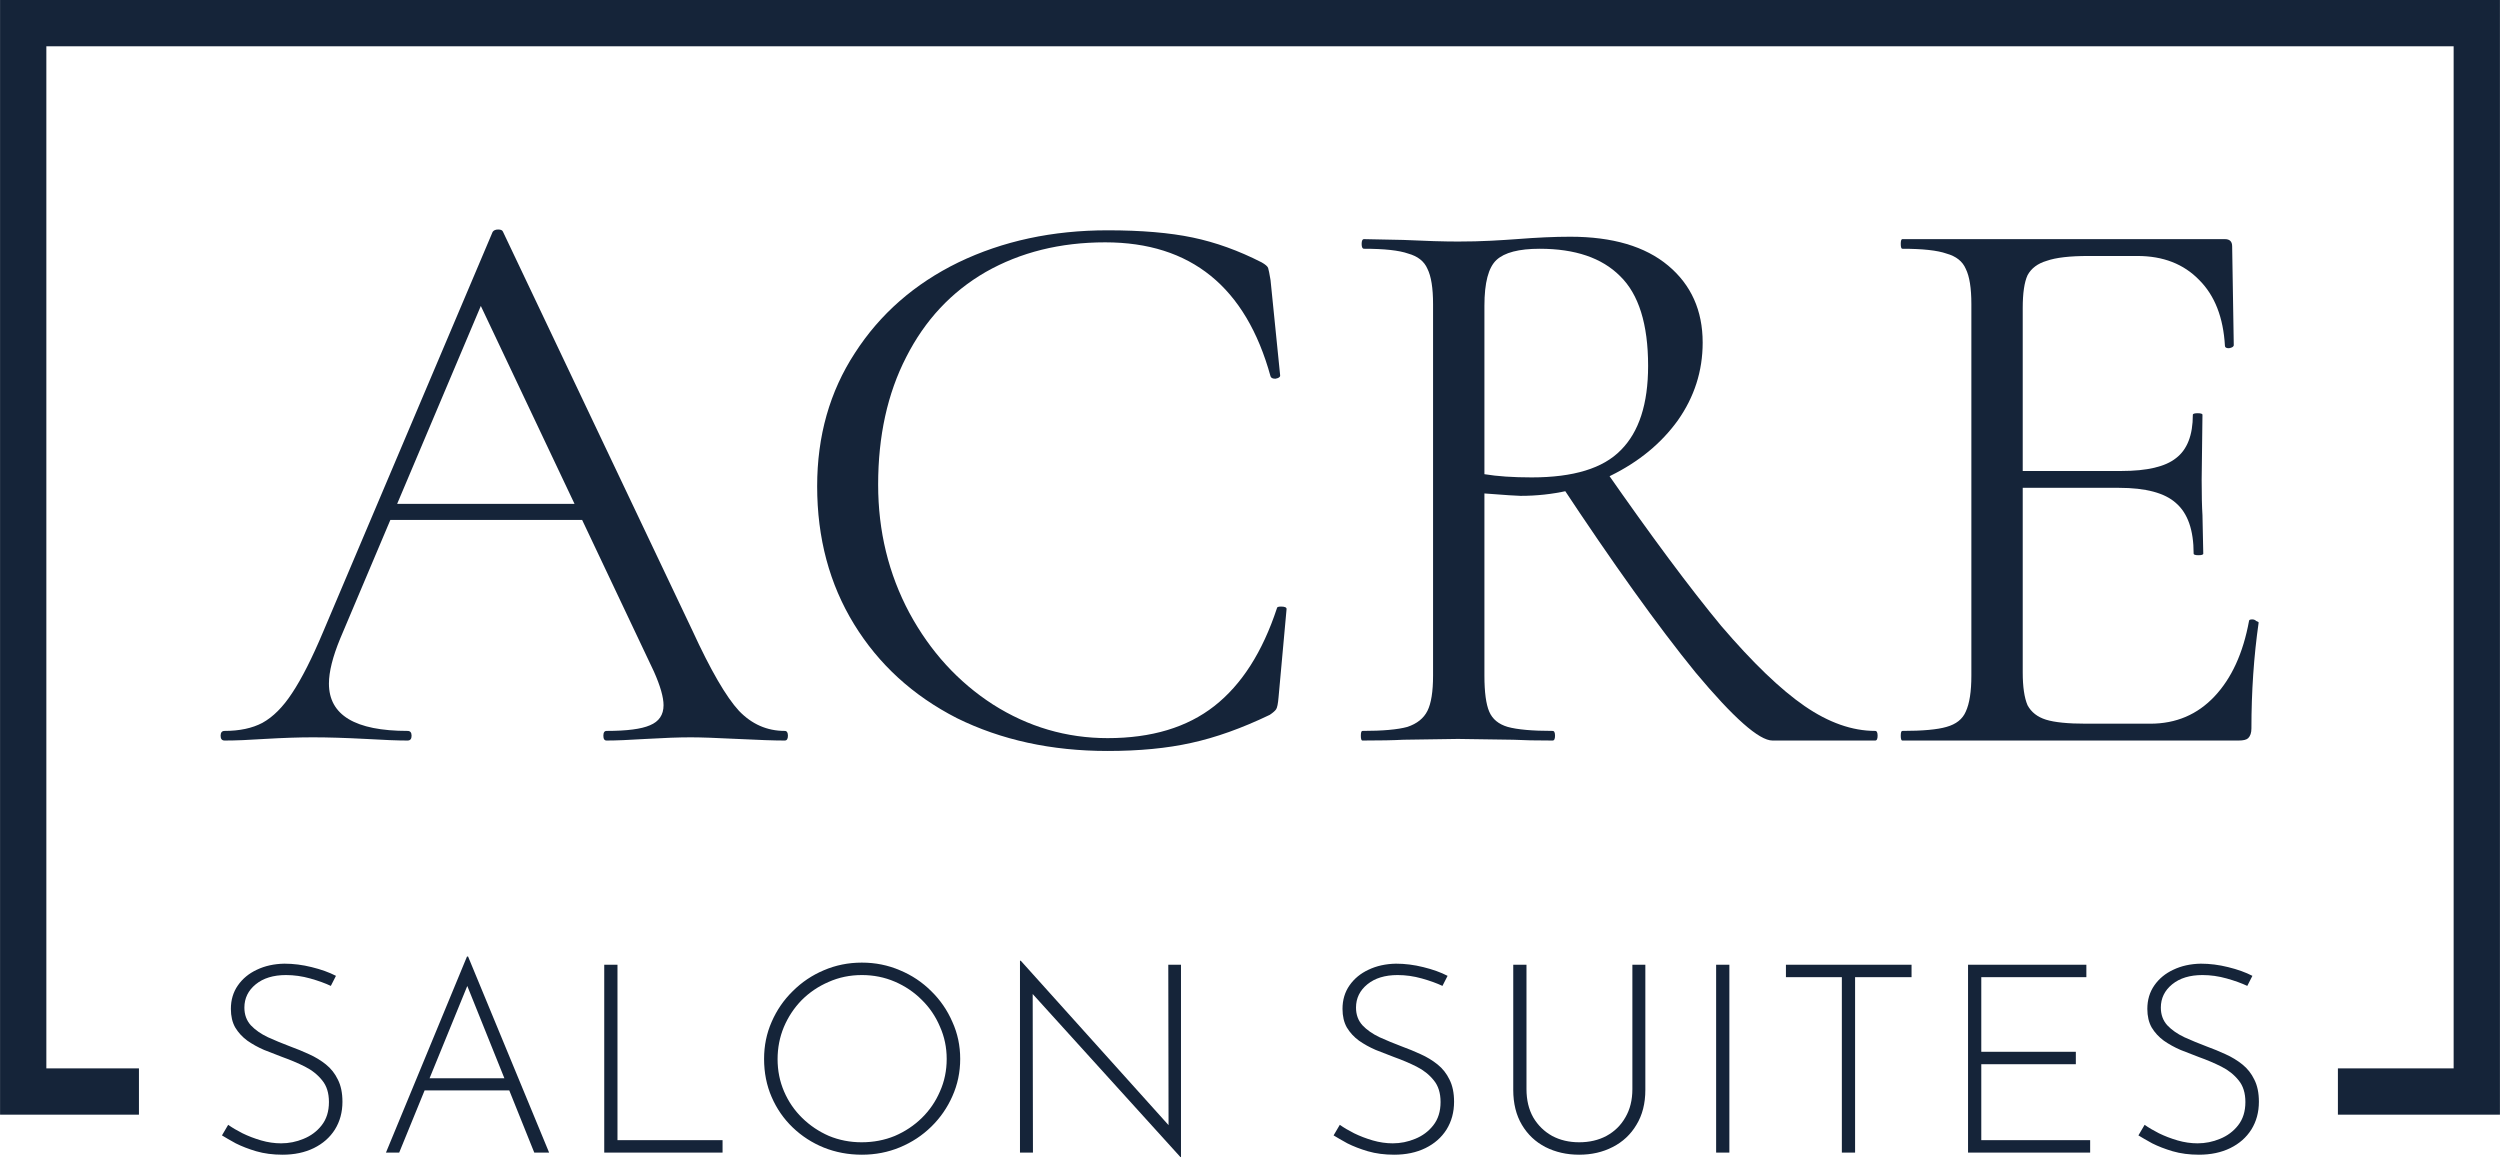
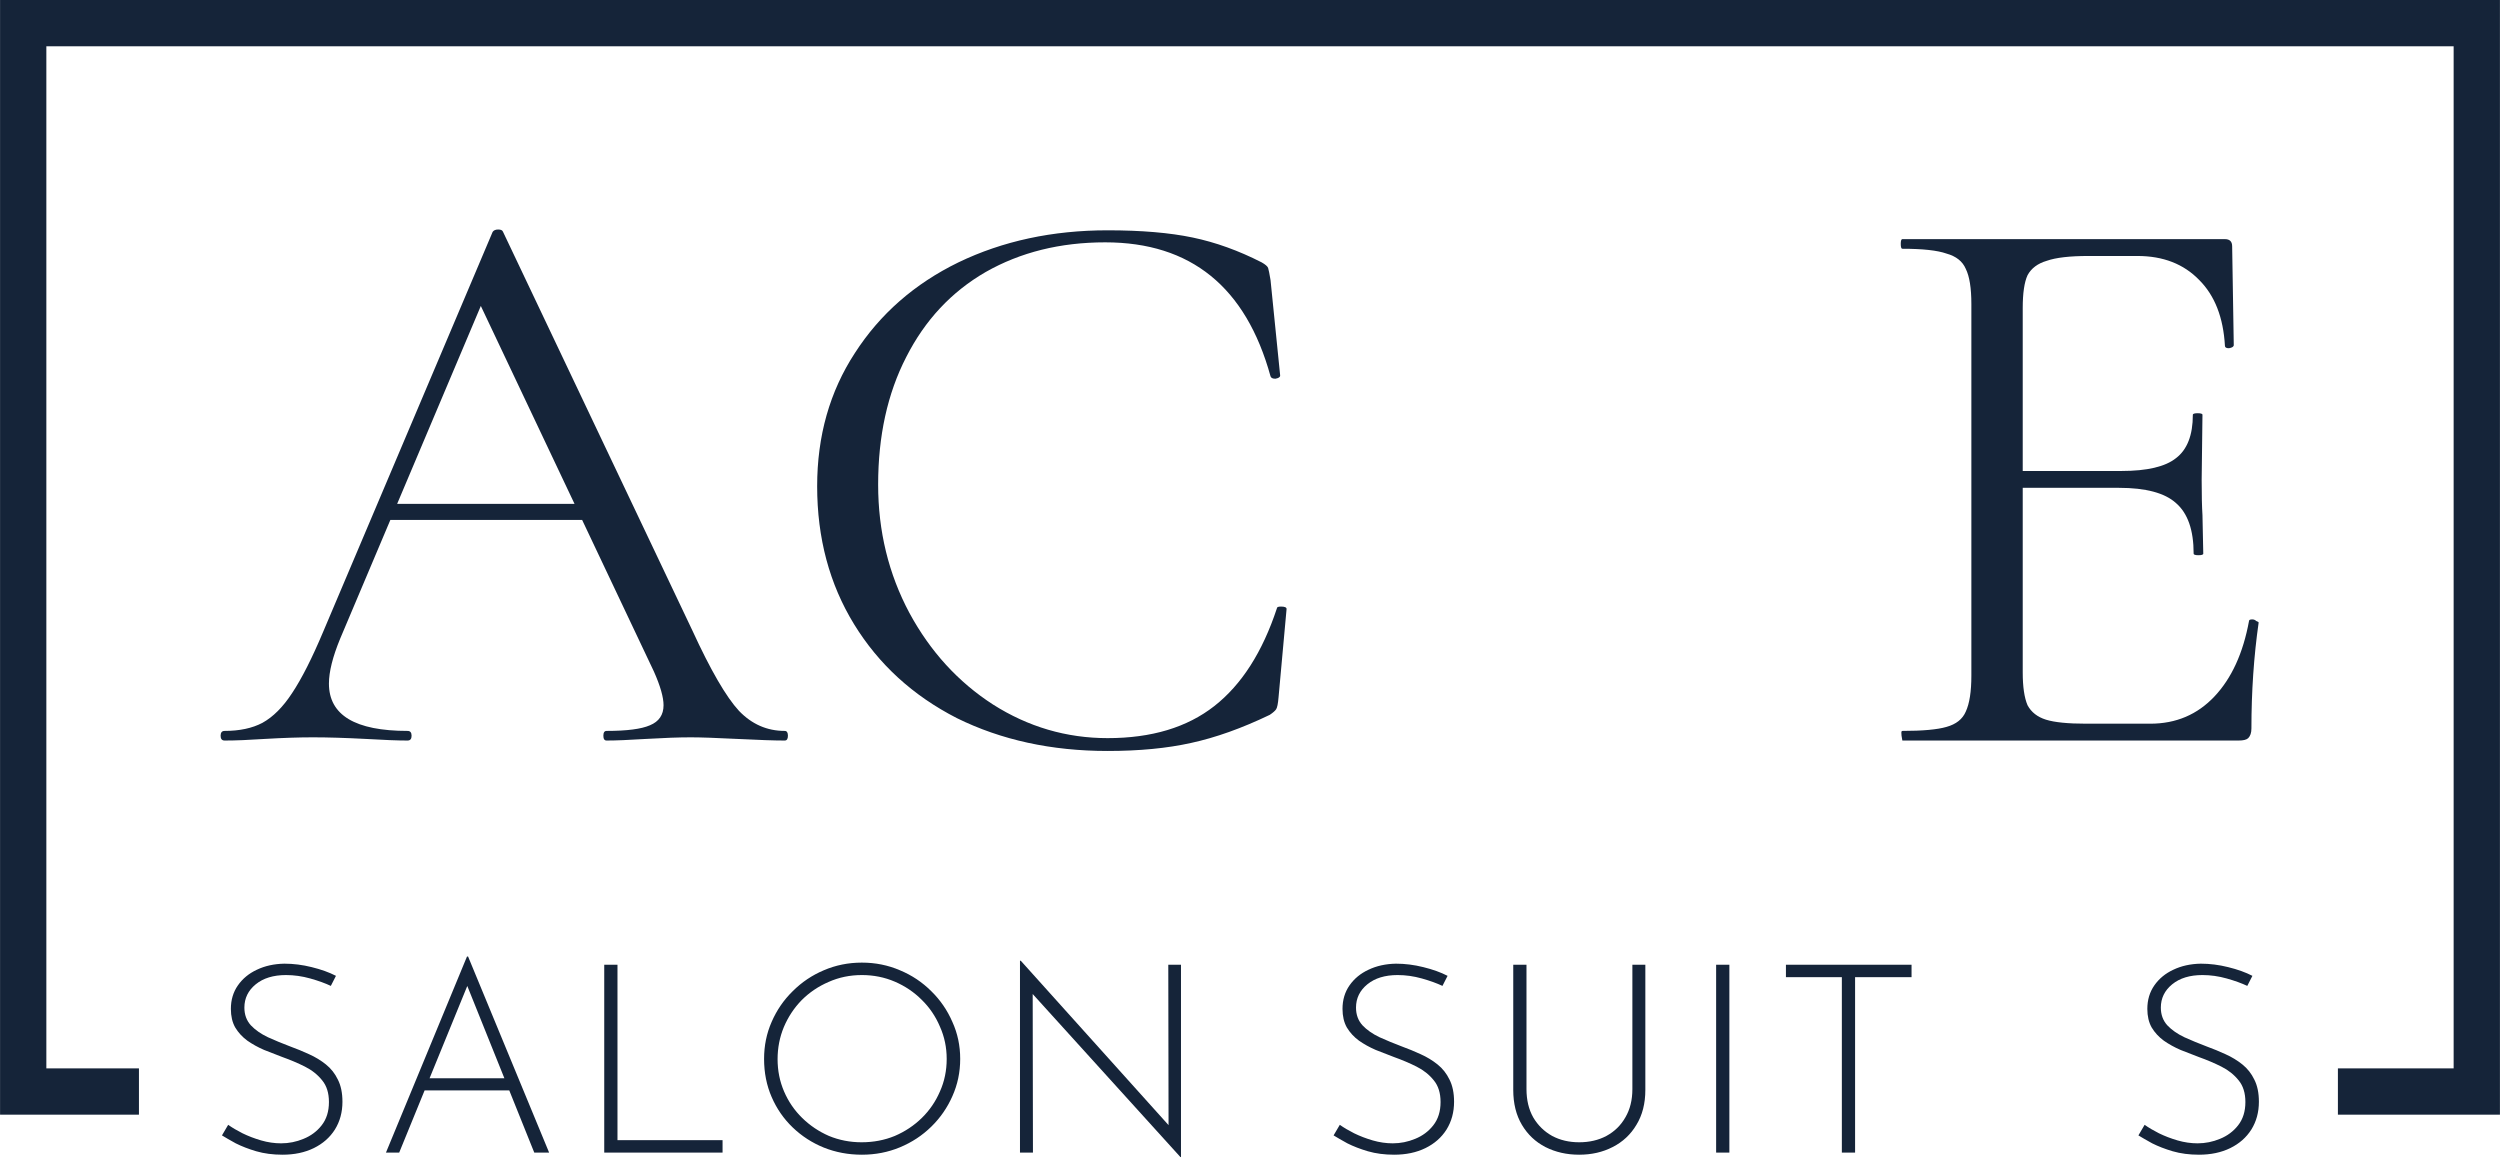
<svg xmlns="http://www.w3.org/2000/svg" width="377" height="175" viewBox="0 0 377 175" fill="none">
  <path d="M58.437 75.984H90.504L91.351 78.404H57.227L58.437 75.984ZM118.335 110.222C118.658 110.222 118.819 110.464 118.819 110.948C118.819 111.431 118.658 111.673 118.335 111.673C116.802 111.673 114.422 111.593 111.196 111.431C107.969 111.27 105.629 111.189 104.177 111.189C102.402 111.189 100.144 111.27 97.401 111.431C94.819 111.593 92.843 111.673 91.472 111.673C91.149 111.673 90.988 111.431 90.988 110.948C90.988 110.464 91.149 110.222 91.472 110.222C94.537 110.222 96.715 109.939 98.006 109.375C99.377 108.81 100.063 107.802 100.063 106.35C100.063 105.14 99.579 103.447 98.611 101.269L71.748 44.53L74.773 40.779L51.297 96.309C50.168 99.051 49.603 101.309 49.603 103.084C49.603 107.842 53.556 110.222 61.462 110.222C61.865 110.222 62.067 110.464 62.067 110.948C62.067 111.431 61.865 111.673 61.462 111.673C60.01 111.673 57.913 111.593 55.17 111.431C52.104 111.27 49.442 111.189 47.183 111.189C45.086 111.189 42.666 111.27 39.923 111.431C37.503 111.593 35.486 111.673 33.873 111.673C33.469 111.673 33.268 111.431 33.268 110.948C33.268 110.464 33.469 110.222 33.873 110.222C36.131 110.222 38.027 109.818 39.56 109.012C41.173 108.125 42.666 106.633 44.037 104.536C45.489 102.358 47.062 99.253 48.756 95.22L74.289 34.972C74.45 34.73 74.732 34.609 75.136 34.609C75.539 34.609 75.781 34.73 75.862 34.972L104.419 95.099C107.162 101.067 109.502 105.1 111.438 107.197C113.374 109.213 115.673 110.222 118.335 110.222Z" fill="#152439" />
  <path d="M167.032 34.73C172.114 34.73 176.389 35.093 179.858 35.819C183.327 36.545 186.796 37.795 190.265 39.569C190.829 39.892 191.152 40.174 191.233 40.416C191.313 40.658 191.434 41.263 191.596 42.231L193.048 56.628C193.048 56.87 192.806 57.031 192.322 57.112C191.918 57.112 191.676 56.991 191.596 56.749C187.885 43.28 179.576 36.545 166.668 36.545C159.892 36.545 153.882 38.037 148.639 41.021C143.476 44.005 139.482 48.28 136.659 53.845C133.835 59.33 132.424 65.742 132.424 73.081C132.424 80.098 133.997 86.55 137.143 92.438C140.289 98.245 144.484 102.842 149.728 106.229C155.052 109.617 160.82 111.31 167.032 111.31C173.647 111.31 179.011 109.697 183.125 106.471C187.24 103.245 190.386 98.325 192.564 91.712C192.564 91.55 192.766 91.47 193.169 91.47C193.734 91.47 194.016 91.591 194.016 91.833L192.806 105.14C192.725 106.108 192.604 106.713 192.443 106.955C192.281 107.197 191.959 107.479 191.475 107.802C187.28 109.818 183.327 111.23 179.616 112.036C175.986 112.843 171.791 113.246 167.032 113.246C158.561 113.246 150.978 111.593 144.282 108.286C137.667 104.899 132.504 100.18 128.794 94.131C125.083 88.082 123.227 81.146 123.227 73.323C123.227 65.742 125.123 59.047 128.915 53.24C132.706 47.353 137.909 42.796 144.524 39.569C151.22 36.343 158.722 34.73 167.032 34.73Z" fill="#152439" />
-   <path d="M267.291 111.673C265.274 111.673 261.402 108.246 255.674 101.39C250.027 94.454 243.211 84.937 235.224 72.839L242.001 70.782C249.019 80.864 254.868 88.728 259.546 94.373C264.306 99.938 268.501 103.971 272.131 106.471C275.761 108.972 279.311 110.222 282.78 110.222C283.022 110.222 283.143 110.464 283.143 110.948C283.143 111.431 283.022 111.673 282.78 111.673H267.291ZM236.797 35.698C243.17 35.698 248.091 37.15 251.56 40.053C255.029 42.957 256.763 46.828 256.763 51.667C256.763 55.942 255.513 59.854 253.012 63.403C250.511 66.871 247.123 69.653 242.848 71.75C238.653 73.766 234.135 74.775 229.295 74.775C228.811 74.775 226.996 74.654 223.85 74.412V101.874C223.85 104.374 224.092 106.189 224.576 107.318C225.06 108.447 225.987 109.213 227.359 109.617C228.811 110.02 231.07 110.222 234.135 110.222C234.377 110.222 234.498 110.464 234.498 110.948C234.498 111.431 234.377 111.673 234.135 111.673C231.634 111.673 229.658 111.633 228.206 111.552L219.856 111.431L211.628 111.552C210.176 111.633 208.119 111.673 205.457 111.673C205.295 111.673 205.215 111.431 205.215 110.948C205.215 110.464 205.295 110.222 205.457 110.222C208.522 110.222 210.781 110.02 212.233 109.617C213.685 109.133 214.693 108.326 215.258 107.197C215.823 106.068 216.105 104.294 216.105 101.874V45.861C216.105 43.441 215.823 41.666 215.258 40.537C214.774 39.408 213.806 38.642 212.354 38.239C210.983 37.755 208.764 37.513 205.699 37.513C205.457 37.513 205.336 37.271 205.336 36.787C205.336 36.303 205.457 36.061 205.699 36.061L211.628 36.182C215.016 36.343 217.759 36.424 219.856 36.424C221.631 36.424 223.285 36.384 224.818 36.303C226.35 36.222 227.641 36.142 228.69 36.061C231.755 35.819 234.458 35.698 236.797 35.698ZM248.535 55.176C248.535 48.885 247.123 44.368 244.3 41.626C241.557 38.884 237.523 37.513 232.199 37.513C229.053 37.513 226.875 38.078 225.665 39.207C224.455 40.336 223.85 42.634 223.85 46.102V71.508C225.786 71.831 228.166 71.992 230.989 71.992C237.281 71.992 241.759 70.621 244.421 67.879C247.164 65.137 248.535 60.902 248.535 55.176Z" fill="#152439" />
-   <path d="M286.876 111.673C286.715 111.673 286.634 111.431 286.634 110.948C286.634 110.464 286.715 110.222 286.876 110.222C289.941 110.222 292.16 110.02 293.531 109.617C294.983 109.213 295.951 108.447 296.435 107.318C297 106.108 297.282 104.294 297.282 101.874V45.861C297.282 43.441 297 41.666 296.435 40.537C295.951 39.408 294.983 38.642 293.531 38.239C292.16 37.755 289.941 37.513 286.876 37.513C286.715 37.513 286.634 37.271 286.634 36.787C286.634 36.303 286.715 36.061 286.876 36.061H335.52C336.247 36.061 336.609 36.424 336.609 37.15L336.852 52.03C336.852 52.272 336.61 52.434 336.125 52.514C335.722 52.514 335.52 52.393 335.52 52.151C335.278 47.877 333.988 44.57 331.648 42.231C329.309 39.812 326.203 38.602 322.331 38.602H314.949C312.126 38.602 310.028 38.844 308.657 39.328C307.286 39.731 306.318 40.457 305.753 41.505C305.269 42.554 305.027 44.207 305.027 46.465V101.39C305.027 103.568 305.269 105.221 305.753 106.35C306.318 107.399 307.245 108.125 308.536 108.528C309.827 108.931 311.844 109.133 314.586 109.133H324.267C328.139 109.133 331.366 107.762 333.947 105.02C336.529 102.277 338.263 98.487 339.151 93.647C339.151 93.486 339.312 93.406 339.635 93.406C339.877 93.406 340.078 93.486 340.24 93.647C340.482 93.728 340.603 93.809 340.603 93.889C339.877 98.971 339.514 104.294 339.514 109.859C339.514 110.504 339.352 110.988 339.03 111.31C338.788 111.552 338.304 111.673 337.578 111.673H286.876ZM330.801 83.485C330.801 79.936 329.914 77.396 328.139 75.863C326.445 74.331 323.581 73.565 319.548 73.565H301.397V71.024H319.911C323.783 71.024 326.526 70.379 328.139 69.089C329.833 67.798 330.68 65.621 330.68 62.556C330.68 62.394 330.922 62.314 331.406 62.314C331.89 62.314 332.132 62.394 332.132 62.556L332.011 72.355C332.011 74.694 332.052 76.468 332.132 77.678L332.253 83.485C332.253 83.646 332.011 83.727 331.527 83.727C331.043 83.727 330.801 83.646 330.801 83.485Z" fill="#152439" />
+   <path d="M286.876 111.673C286.634 110.464 286.715 110.222 286.876 110.222C289.941 110.222 292.16 110.02 293.531 109.617C294.983 109.213 295.951 108.447 296.435 107.318C297 106.108 297.282 104.294 297.282 101.874V45.861C297.282 43.441 297 41.666 296.435 40.537C295.951 39.408 294.983 38.642 293.531 38.239C292.16 37.755 289.941 37.513 286.876 37.513C286.715 37.513 286.634 37.271 286.634 36.787C286.634 36.303 286.715 36.061 286.876 36.061H335.52C336.247 36.061 336.609 36.424 336.609 37.15L336.852 52.03C336.852 52.272 336.61 52.434 336.125 52.514C335.722 52.514 335.52 52.393 335.52 52.151C335.278 47.877 333.988 44.57 331.648 42.231C329.309 39.812 326.203 38.602 322.331 38.602H314.949C312.126 38.602 310.028 38.844 308.657 39.328C307.286 39.731 306.318 40.457 305.753 41.505C305.269 42.554 305.027 44.207 305.027 46.465V101.39C305.027 103.568 305.269 105.221 305.753 106.35C306.318 107.399 307.245 108.125 308.536 108.528C309.827 108.931 311.844 109.133 314.586 109.133H324.267C328.139 109.133 331.366 107.762 333.947 105.02C336.529 102.277 338.263 98.487 339.151 93.647C339.151 93.486 339.312 93.406 339.635 93.406C339.877 93.406 340.078 93.486 340.24 93.647C340.482 93.728 340.603 93.809 340.603 93.889C339.877 98.971 339.514 104.294 339.514 109.859C339.514 110.504 339.352 110.988 339.03 111.31C338.788 111.552 338.304 111.673 337.578 111.673H286.876ZM330.801 83.485C330.801 79.936 329.914 77.396 328.139 75.863C326.445 74.331 323.581 73.565 319.548 73.565H301.397V71.024H319.911C323.783 71.024 326.526 70.379 328.139 69.089C329.833 67.798 330.68 65.621 330.68 62.556C330.68 62.394 330.922 62.314 331.406 62.314C331.89 62.314 332.132 62.394 332.132 62.556L332.011 72.355C332.011 74.694 332.052 76.468 332.132 77.678L332.253 83.485C332.253 83.646 332.011 83.727 331.527 83.727C331.043 83.727 330.801 83.646 330.801 83.485Z" fill="#152439" />
  <path d="M49.889 148.674C49.047 148.275 48.015 147.902 46.793 147.556C45.571 147.211 44.349 147.038 43.127 147.038C41.226 147.038 39.705 147.503 38.564 148.434C37.424 149.365 36.853 150.536 36.853 151.946C36.853 153.01 37.179 153.901 37.831 154.619C38.483 155.31 39.338 155.909 40.398 156.414C41.457 156.893 42.584 157.359 43.779 157.811C44.729 158.157 45.666 158.542 46.59 158.968C47.54 159.394 48.395 159.912 49.156 160.524C49.916 161.136 50.514 161.894 50.948 162.799C51.41 163.703 51.641 164.82 51.641 166.15C51.641 167.72 51.261 169.116 50.5 170.34C49.74 171.537 48.681 172.468 47.323 173.133C45.965 173.798 44.39 174.13 42.597 174.13C41.158 174.13 39.841 173.958 38.646 173.612C37.478 173.266 36.446 172.867 35.55 172.415C34.681 171.936 33.988 171.537 33.472 171.218L34.409 169.622C35.007 170.047 35.726 170.473 36.568 170.898C37.437 171.324 38.374 171.683 39.379 171.976C40.384 172.268 41.389 172.415 42.394 172.415C43.561 172.415 44.688 172.189 45.775 171.736C46.888 171.284 47.798 170.606 48.504 169.701C49.237 168.77 49.604 167.6 49.604 166.19C49.604 164.834 49.265 163.743 48.586 162.918C47.907 162.067 47.038 161.375 45.978 160.843C44.919 160.311 43.792 159.833 42.597 159.407C41.674 159.061 40.751 158.702 39.827 158.33C38.904 157.931 38.062 157.465 37.301 156.933C36.541 156.375 35.93 155.709 35.468 154.938C35.034 154.167 34.816 153.236 34.816 152.145C34.816 150.788 35.169 149.605 35.876 148.594C36.582 147.583 37.532 146.798 38.727 146.24C39.949 145.654 41.334 145.349 42.882 145.322C44.24 145.322 45.612 145.495 46.997 145.841C48.409 146.186 49.631 146.625 50.663 147.157L49.889 148.674Z" fill="#152439" />
  <path d="M58.202 173.811L70.423 144.245H70.586L82.807 173.811H80.567L69.934 147.357L71.319 146.599L60.198 173.811H58.202ZM64.109 162.599H76.941L77.511 164.434H63.62L64.109 162.599Z" fill="#152439" />
  <path d="M91.12 145.482H93.116V171.936H108.962V173.811H91.12V145.482Z" fill="#152439" />
  <path d="M115.223 159.686C115.223 157.691 115.603 155.829 116.364 154.1C117.124 152.345 118.183 150.802 119.541 149.472C120.899 148.115 122.461 147.064 124.226 146.319C126.018 145.548 127.933 145.162 129.97 145.162C132.007 145.162 133.921 145.548 135.714 146.319C137.506 147.064 139.081 148.115 140.439 149.472C141.797 150.802 142.856 152.345 143.617 154.1C144.404 155.829 144.798 157.691 144.798 159.686C144.798 161.681 144.404 163.557 143.617 165.312C142.856 167.041 141.797 168.571 140.439 169.901C139.081 171.231 137.506 172.268 135.714 173.013C133.921 173.758 132.007 174.13 129.97 174.13C127.933 174.13 126.018 173.771 124.226 173.053C122.461 172.335 120.899 171.324 119.541 170.021C118.183 168.717 117.124 167.188 116.364 165.432C115.603 163.676 115.223 161.761 115.223 159.686ZM117.26 159.726C117.26 161.455 117.586 163.078 118.237 164.594C118.889 166.11 119.799 167.44 120.967 168.584C122.135 169.728 123.479 170.632 125 171.297C126.548 171.936 128.191 172.255 129.929 172.255C131.721 172.255 133.392 171.936 134.94 171.297C136.488 170.632 137.846 169.728 139.013 168.584C140.181 167.44 141.091 166.11 141.743 164.594C142.422 163.078 142.761 161.442 142.761 159.686C142.761 157.957 142.422 156.335 141.743 154.818C141.091 153.276 140.181 151.932 139.013 150.788C137.846 149.618 136.488 148.7 134.94 148.035C133.392 147.37 131.735 147.038 129.97 147.038C128.177 147.038 126.507 147.384 124.959 148.075C123.411 148.74 122.053 149.658 120.885 150.828C119.745 151.999 118.849 153.355 118.197 154.898C117.572 156.414 117.26 158.024 117.26 159.726Z" fill="#152439" />
  <path d="M178.011 174.49L155.198 149.312L155.728 148.913L155.769 173.811H153.813V144.883H153.936L176.748 170.26L176.219 170.42L176.178 145.482H178.093V174.49H178.011Z" fill="#152439" />
  <path d="M217.522 148.674C216.68 148.275 215.648 147.902 214.426 147.556C213.204 147.211 211.982 147.038 210.76 147.038C208.859 147.038 207.338 147.503 206.197 148.434C205.057 149.365 204.486 150.536 204.486 151.946C204.486 153.01 204.812 153.901 205.464 154.619C206.116 155.31 206.971 155.909 208.031 156.414C209.09 156.893 210.217 157.359 211.412 157.811C212.362 158.157 213.299 158.542 214.223 158.968C215.173 159.394 216.029 159.912 216.789 160.524C217.55 161.136 218.147 161.894 218.582 162.799C219.043 163.703 219.274 164.82 219.274 166.15C219.274 167.72 218.894 169.116 218.133 170.34C217.373 171.537 216.314 172.468 214.956 173.133C213.598 173.798 212.023 174.13 210.23 174.13C208.791 174.13 207.474 173.958 206.279 173.612C205.111 173.266 204.079 172.867 203.183 172.415C202.314 171.936 201.621 171.537 201.105 171.218L202.042 169.622C202.64 170.047 203.359 170.473 204.201 170.898C205.07 171.324 206.007 171.683 207.012 171.976C208.017 172.268 209.022 172.415 210.027 172.415C211.195 172.415 212.322 172.189 213.408 171.736C214.521 171.284 215.431 170.606 216.137 169.701C216.871 168.77 217.237 167.6 217.237 166.19C217.237 164.834 216.898 163.743 216.219 162.918C215.54 162.067 214.671 161.375 213.612 160.843C212.552 160.311 211.425 159.833 210.23 159.407C209.307 159.061 208.384 158.702 207.46 158.33C206.537 157.931 205.695 157.465 204.935 156.933C204.174 156.375 203.563 155.709 203.101 154.938C202.667 154.167 202.45 153.236 202.45 152.145C202.45 150.788 202.803 149.605 203.509 148.594C204.215 147.583 205.165 146.798 206.36 146.24C207.583 145.654 208.968 145.349 210.516 145.322C211.873 145.322 213.245 145.495 214.63 145.841C216.042 146.186 217.264 146.625 218.296 147.157L217.522 148.674Z" fill="#152439" />
  <path d="M230.194 164.235C230.194 165.884 230.533 167.307 231.212 168.504C231.918 169.701 232.869 170.632 234.064 171.297C235.259 171.936 236.617 172.255 238.138 172.255C239.686 172.255 241.057 171.936 242.252 171.297C243.474 170.632 244.425 169.701 245.104 168.504C245.81 167.307 246.163 165.884 246.163 164.235V145.482H248.118V164.355C248.118 166.403 247.67 168.159 246.774 169.622C245.905 171.085 244.71 172.202 243.189 172.973C241.695 173.745 240.011 174.13 238.138 174.13C236.264 174.13 234.566 173.745 233.045 172.973C231.552 172.202 230.37 171.085 229.501 169.622C228.632 168.159 228.198 166.403 228.198 164.355V145.482H230.194V164.235Z" fill="#152439" />
  <path d="M258.793 145.482H260.789V173.811H258.793V145.482Z" fill="#152439" />
  <path d="M269.319 145.482H288.261V147.357H279.747V173.811H277.751V147.357H269.319V145.482Z" fill="#152439" />
-   <path d="M296.781 145.482H314.624V147.357H298.778V158.609H313.036V160.484H298.778V171.936H315.195V173.811H296.781V145.482Z" fill="#152439" />
  <path d="M338.89 148.674C338.048 148.275 337.016 147.902 335.794 147.556C334.572 147.211 333.35 147.038 332.128 147.038C330.227 147.038 328.706 147.503 327.565 148.434C326.425 149.365 325.854 150.536 325.854 151.946C325.854 153.01 326.18 153.901 326.832 154.619C327.484 155.31 328.339 155.909 329.399 156.414C330.458 156.893 331.585 157.359 332.78 157.811C333.73 158.157 334.667 158.542 335.591 158.968C336.541 159.394 337.397 159.912 338.157 160.524C338.917 161.136 339.515 161.894 339.949 162.799C340.411 163.703 340.642 164.82 340.642 166.15C340.642 167.72 340.262 169.116 339.501 170.34C338.741 171.537 337.682 172.468 336.324 173.133C334.966 173.798 333.391 174.13 331.598 174.13C330.159 174.13 328.842 173.958 327.647 173.612C326.479 173.266 325.447 172.867 324.551 172.415C323.682 171.936 322.989 171.537 322.473 171.218L323.41 169.622C324.008 170.047 324.727 170.473 325.569 170.898C326.438 171.324 327.375 171.683 328.38 171.976C329.385 172.268 330.39 172.415 331.395 172.415C332.562 172.415 333.69 172.189 334.776 171.736C335.889 171.284 336.799 170.606 337.505 169.701C338.238 168.77 338.605 167.6 338.605 166.19C338.605 164.834 338.266 163.743 337.587 162.918C336.908 162.067 336.039 161.375 334.98 160.843C333.92 160.311 332.793 159.833 331.598 159.407C330.675 159.061 329.752 158.702 328.828 158.33C327.905 157.931 327.063 157.465 326.303 156.933C325.542 156.375 324.931 155.709 324.469 154.938C324.035 154.167 323.818 153.236 323.818 152.145C323.818 150.788 324.171 149.605 324.877 148.594C325.583 147.583 326.533 146.798 327.728 146.24C328.95 145.654 330.335 145.349 331.884 145.322C333.241 145.322 334.613 145.495 335.998 145.841C337.41 146.186 338.632 146.625 339.664 147.157L338.89 148.674Z" fill="#152439" />
  <path d="M376.99 0V168.092H352.556V161.112H370.009V6.98H6.99V161.112H20.953V168.092H0.009V0H376.99Z" fill="#152439" />
</svg>